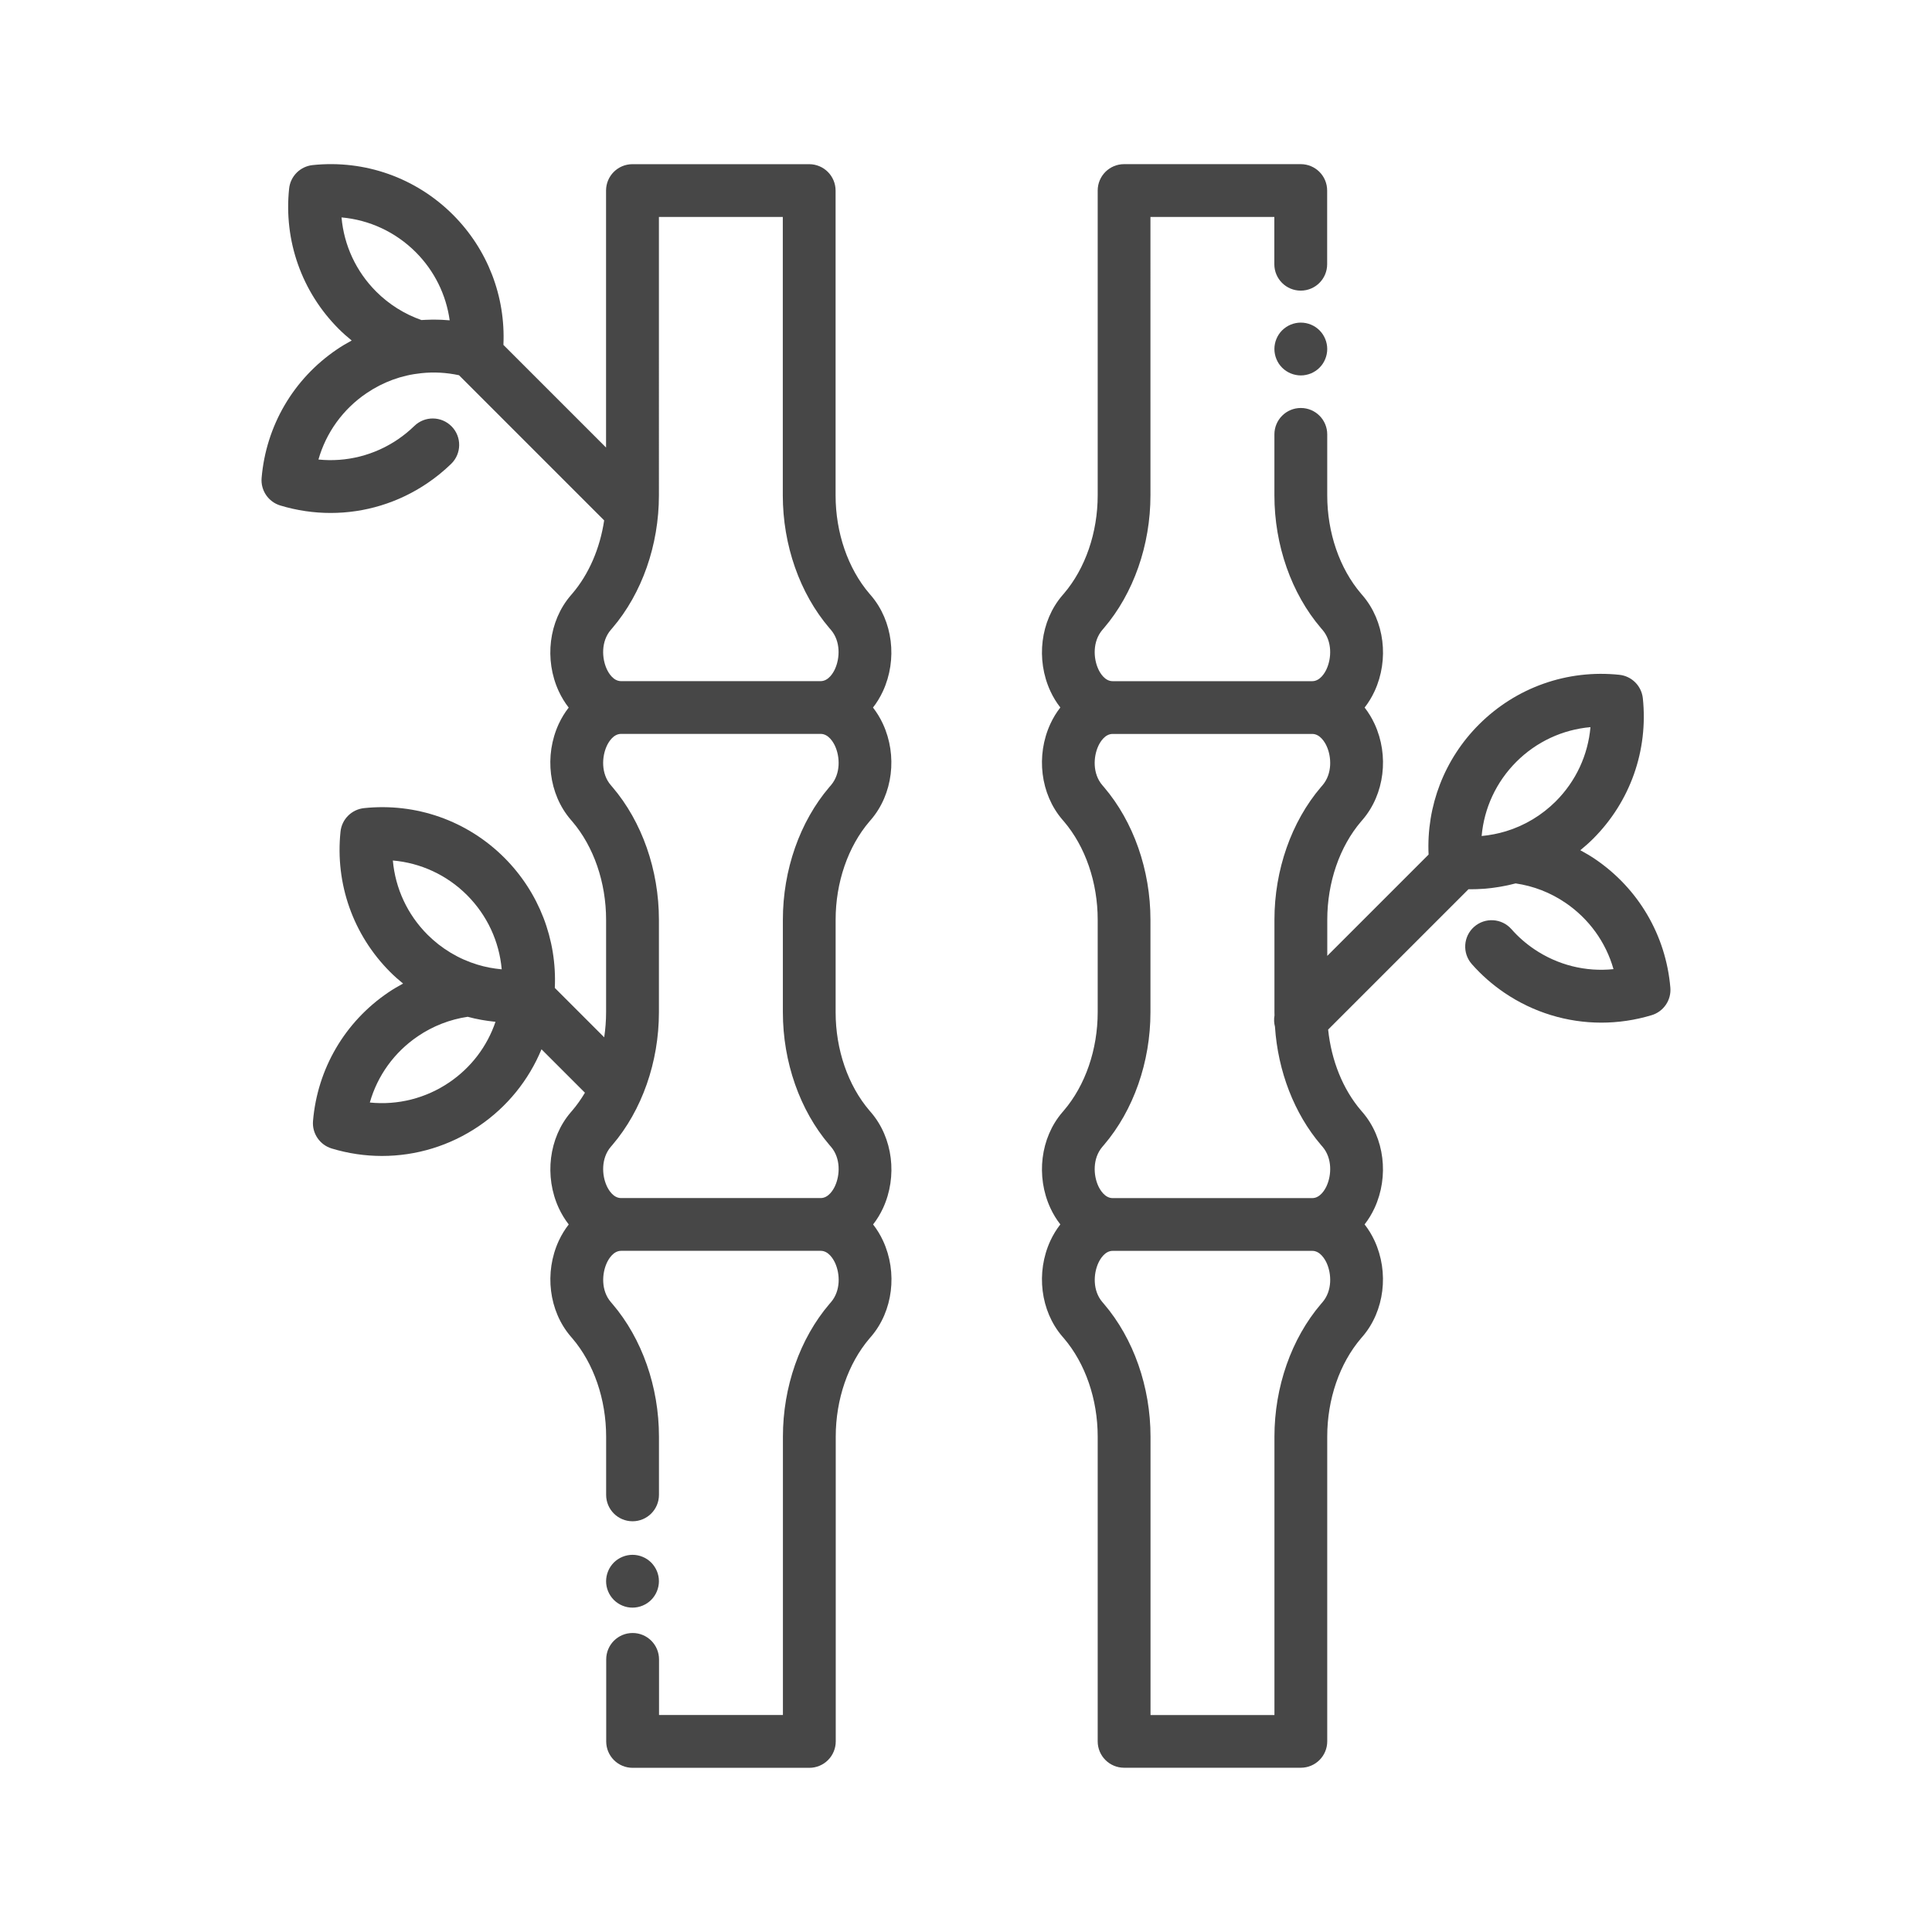
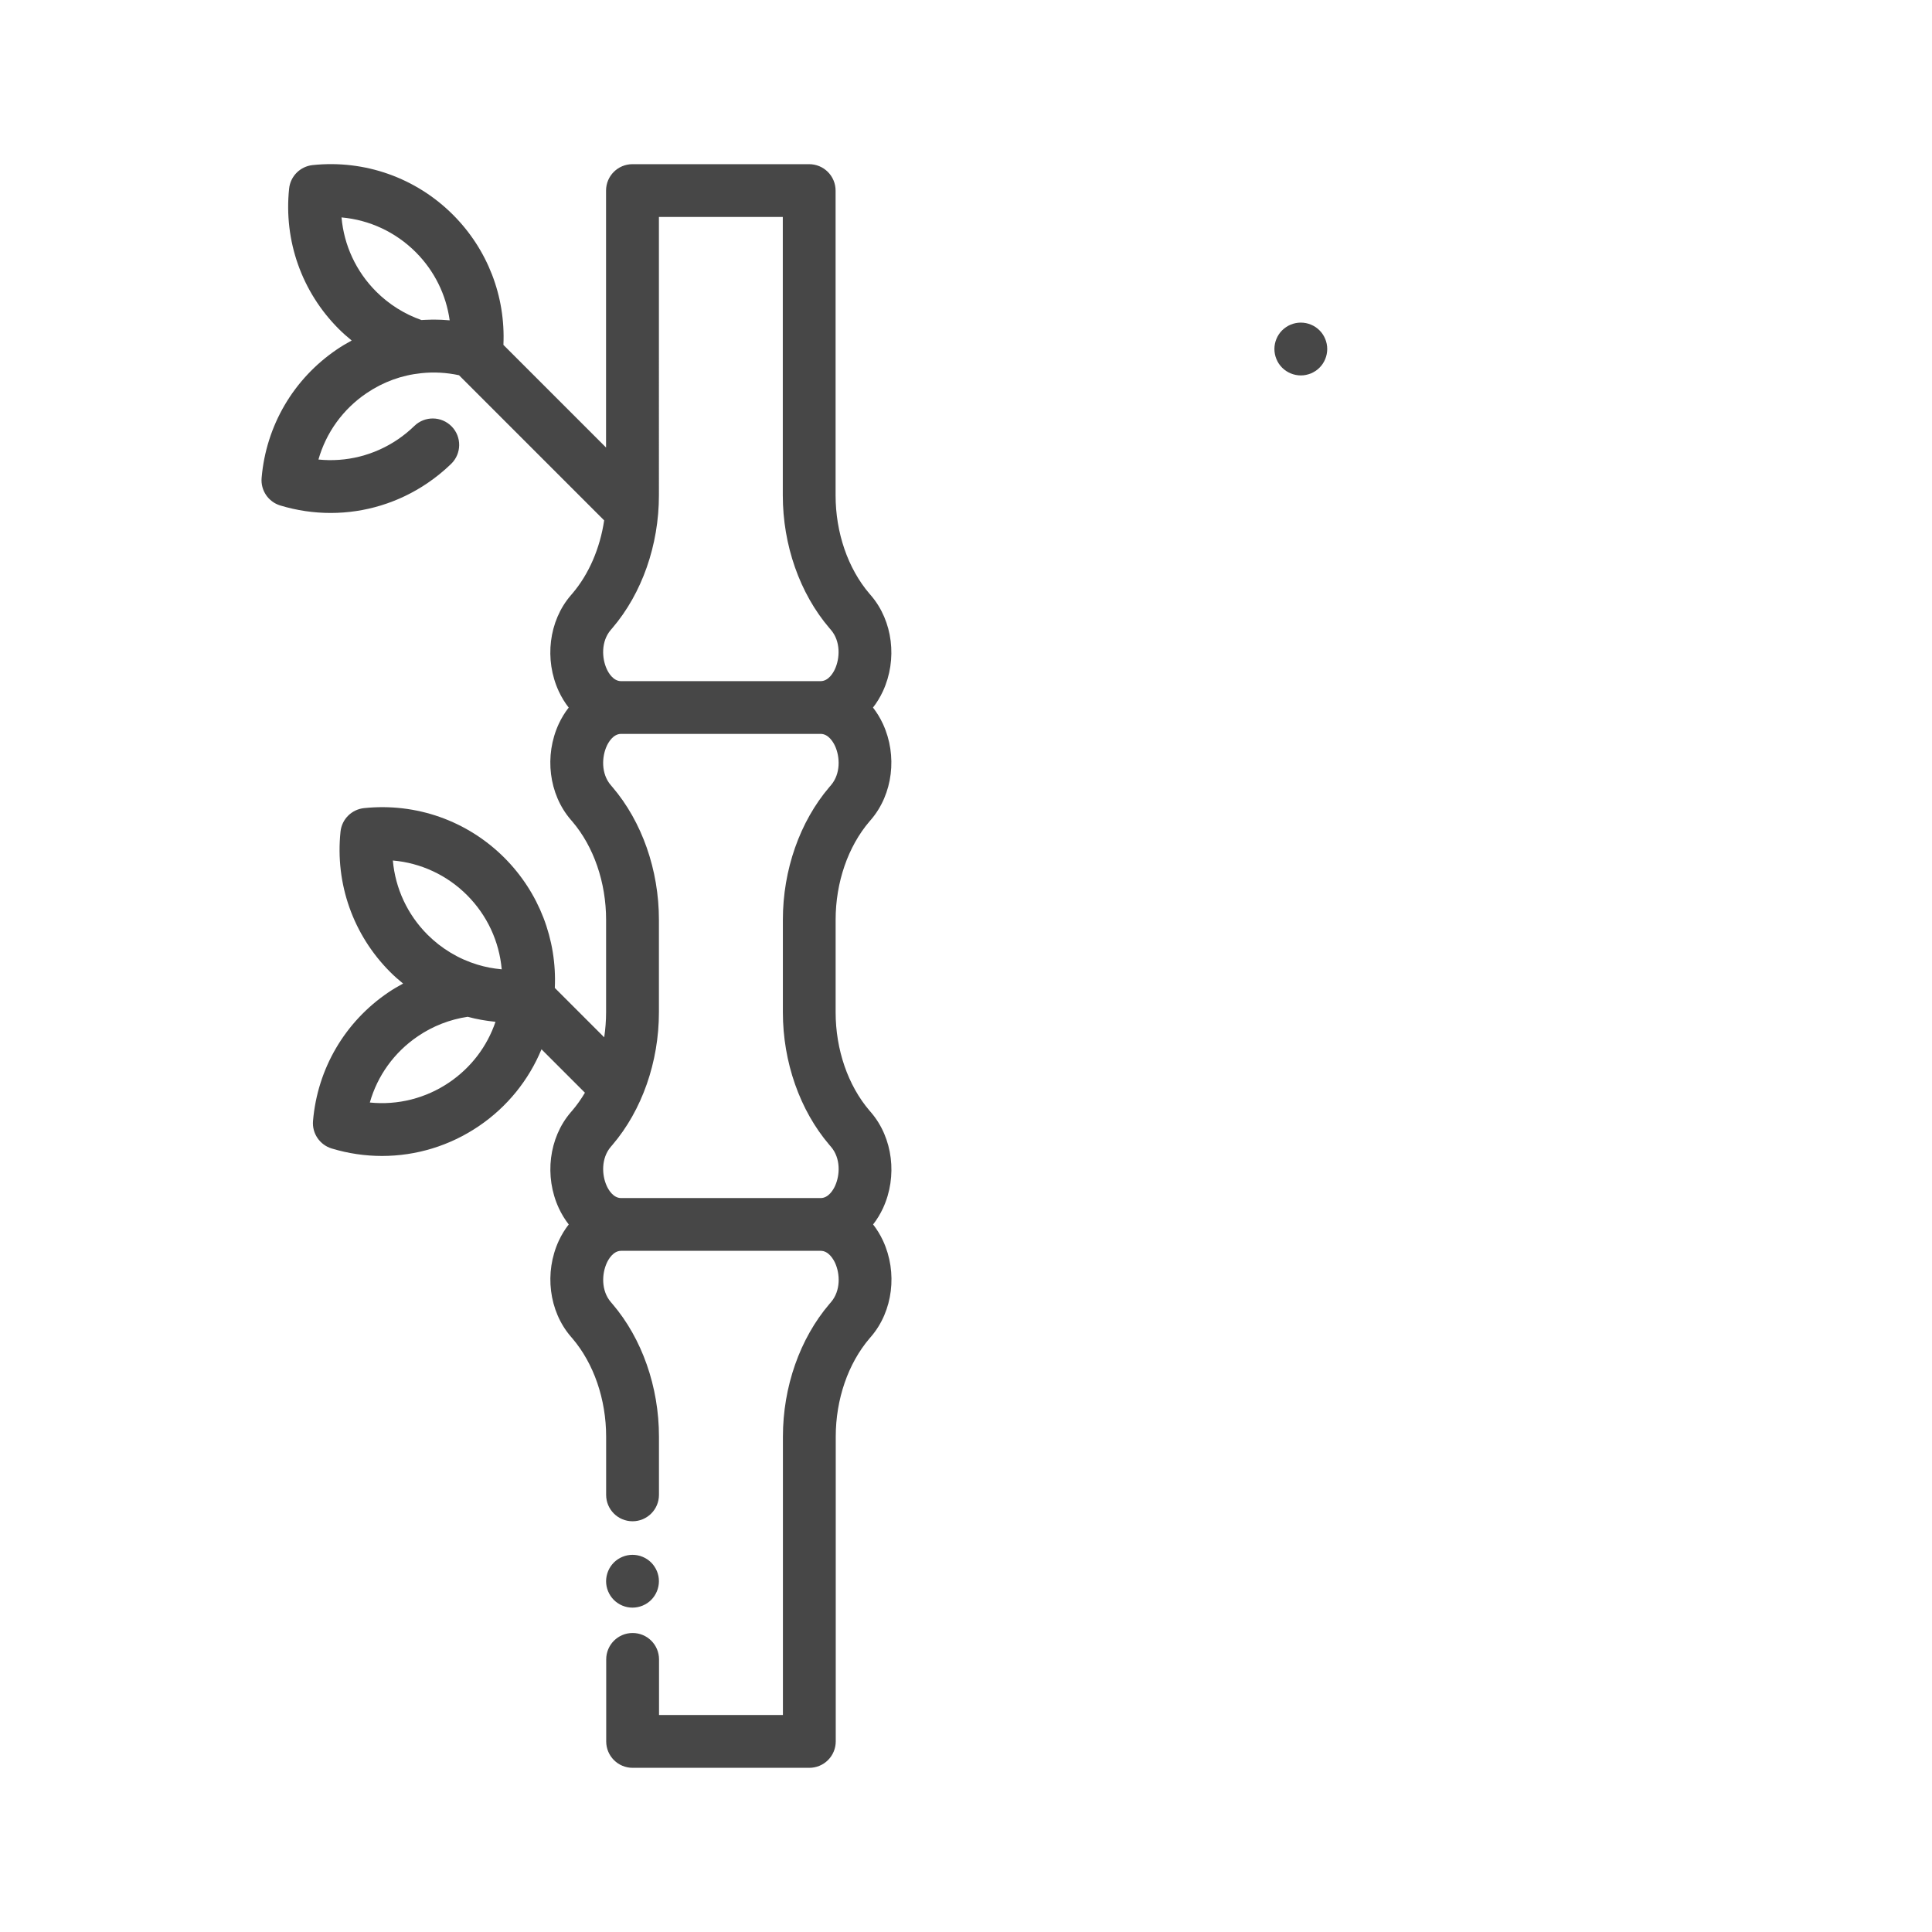
<svg xmlns="http://www.w3.org/2000/svg" width="800px" height="800px" viewBox="0 0 512 512" version="1.1" xml:space="preserve">
  <style type="text/css">
	.st0{display:none;}
	.st1{fill:#474747;}
</style>
  <g class="st0" id="Layer_1" />
  <g id="Layer_2">
    <g>
      <path class="st1" d="M348.62,86.67c-0.38-0.25-0.79-0.47-1.21-0.64c-0.42-0.18-0.87-0.31-1.31-0.4c-0.91-0.18-1.83-0.18-2.74,0    c-0.44,0.09-0.88,0.22-1.31,0.4c-0.42,0.17-0.83,0.39-1.2,0.64c-0.39,0.26-0.75,0.55-1.07,0.87c-1.3,1.3-2.05,3.11-2.05,4.95    c0,0.46,0.05,0.92,0.14,1.37c0.09,0.45,0.22,0.89,0.4,1.31c0.17,0.42,0.39,0.83,0.64,1.21c0.26,0.38,0.55,0.74,0.87,1.06    c1.3,1.3,3.11,2.05,4.95,2.05c0.46,0,0.92-0.04,1.37-0.14c0.44-0.09,0.89-0.22,1.31-0.39c0.42-0.18,0.83-0.4,1.21-0.65    c0.38-0.25,0.74-0.55,1.06-0.87c0.32-0.32,0.62-0.68,0.87-1.06s0.47-0.79,0.64-1.21c0.18-0.42,0.31-0.86,0.4-1.31    s0.14-0.91,0.14-1.37c0-1.84-0.75-3.65-2.05-4.95C349.36,87.22,349,86.93,348.62,86.67z" />
      <path class="st1" d="M163.74,424.86c0.38,0.26,0.78,0.47,1.21,0.65c0.42,0.17,0.86,0.31,1.31,0.4c0.45,0.09,0.91,0.13,1.36,0.13    c1.84,0,3.65-0.74,4.95-2.05c1.3-1.3,2.05-3.1,2.05-4.95c0-0.45-0.04-0.91-0.13-1.36c-0.09-0.45-0.23-0.89-0.4-1.31    c-0.18-0.43-0.4-0.83-0.65-1.21c-0.25-0.39-0.55-0.74-0.87-1.07c-0.32-0.32-0.68-0.61-1.06-0.87c-0.38-0.25-0.79-0.47-1.21-0.64    c-0.42-0.18-0.86-0.31-1.31-0.4c-0.9-0.18-1.83-0.18-2.73,0c-0.45,0.09-0.89,0.22-1.31,0.4c-0.43,0.17-0.83,0.39-1.21,0.64    c-0.39,0.26-0.74,0.55-1.07,0.87c-0.32,0.33-0.61,0.68-0.87,1.07c-0.25,0.38-0.47,0.78-0.64,1.21c-0.18,0.42-0.31,0.86-0.4,1.31    c-0.09,0.45-0.14,0.91-0.14,1.36c0,1.85,0.75,3.65,2.05,4.95C163,424.32,163.35,424.61,163.74,424.86z" />
      <path class="st1" d="M230.86,294.83l-0.44-0.51c-5.7-6.67-8.97-16.17-8.97-26.06v-24.51c0-9.89,3.27-19.39,8.96-26.05l0.44-0.51    c5.76-6.74,7.02-16.93,3.14-25.34c-0.74-1.6-1.63-3.04-2.64-4.34c1.01-1.29,1.9-2.74,2.64-4.34c3.88-8.42,2.62-18.6-3.15-25.34    l-0.43-0.5c-5.7-6.67-8.97-16.17-8.97-26.06l0-80.76c0-1.86-0.74-3.64-2.05-4.95c-1.31-1.31-3.09-2.05-4.95-2.05h-46.83    c-3.87,0-7,3.13-7,7v68.09l-27.2-27.2c0.59-12.87-4.19-25.31-13.37-34.49c-9.82-9.81-23.38-14.61-37.19-13.16    c-3.29,0.35-5.89,2.94-6.23,6.23c-1.45,13.83,3.35,27.39,13.16,37.2c1.08,1.08,2.23,2.09,3.42,3.06c-1.34,0.73-2.66,1.5-3.93,2.37    c-11.49,7.79-18.76,20.2-19.94,34.05c-0.28,3.3,1.78,6.34,4.95,7.3c4.39,1.33,8.89,1.98,13.35,1.98c9.05,0,17.97-2.69,25.66-7.91    c2.24-1.52,4.35-3.24,6.28-5.11c2.77-2.7,2.83-7.13,0.13-9.9c-2.7-2.77-7.13-2.83-9.9-0.13c-1.34,1.3-2.81,2.5-4.37,3.56    c-6.25,4.24-13.67,6.08-21.04,5.33c2.03-7.12,6.48-13.33,12.73-17.57c4.4-2.98,9.27-4.77,14.5-5.31    c3.36-0.36,6.72-0.17,10.02,0.54l38.47,38.47c-1.11,7.42-4.06,14.27-8.46,19.42l-0.44,0.51c-5.76,6.74-7.02,16.93-3.14,25.34    c0.74,1.6,1.63,3.04,2.64,4.34c-1.01,1.29-1.9,2.74-2.64,4.33c-3.88,8.42-2.62,18.6,3.15,25.34l0.43,0.5    c5.7,6.67,8.97,16.17,8.97,26.06v24.51c0,2.24-0.18,4.46-0.5,6.64l-13.09-13.09c0.59-12.86-4.19-25.3-13.36-34.49    c-9.82-9.82-23.38-14.61-37.2-13.16c-3.29,0.35-5.89,2.94-6.23,6.23c-1.45,13.83,3.35,27.38,13.16,37.2    c1.08,1.08,2.23,2.1,3.42,3.06c-1.34,0.73-2.66,1.5-3.93,2.36c-11.5,7.8-18.77,20.21-19.94,34.06c-0.28,3.29,1.79,6.33,4.95,7.29    c4.39,1.33,8.88,1.98,13.34,1.98c9.05,0,17.97-2.69,25.66-7.91c7.52-5.1,13.22-12.19,16.6-20.36l11.51,11.51    c-1,1.69-2.12,3.28-3.36,4.73l-0.43,0.5c-5.76,6.74-7.02,16.93-3.14,25.34c0.74,1.6,1.63,3.04,2.64,4.34    c-1.01,1.29-1.9,2.74-2.64,4.33c-3.88,8.42-2.62,18.6,3.15,25.34l0.43,0.5c5.7,6.67,8.97,16.17,8.97,26.06v15.43    c0,3.87,3.13,7,7,7s7-3.13,7-7v-15.43c0-13.18-4.49-25.99-12.33-35.16l-0.42-0.49c-2.62-3.06-2.39-7.53-1.07-10.39    c0.44-0.96,1.7-3.2,3.8-3.2h52.88c2.1,0,3.36,2.23,3.81,3.2c1.32,2.86,1.54,7.33-1.07,10.39l-0.43,0.5    c-7.83,9.17-12.32,21.98-12.32,35.16l0,73.76h-32.83v-14.73c0-3.87-3.13-7-7-7s-7,3.13-7,7v21.73c0,3.87,3.13,7,7,7h46.83    c1.86,0,3.64-0.74,4.95-2.05c1.31-1.31,2.05-3.09,2.05-4.95l0-80.76c0-9.89,3.27-19.39,8.97-26.06l0.43-0.5    c5.76-6.74,7.02-16.93,3.14-25.34c-0.74-1.6-1.63-3.04-2.64-4.34c1.01-1.29,1.9-2.74,2.64-4.34    C237.88,311.75,236.62,301.57,230.86,294.83z M123.77,237.22c5.34,5.35,8.54,12.29,9.19,19.66c-0.03,0-0.06,0-0.1-0.01    c-0.29-0.03-0.57-0.06-0.85-0.1c-0.25-0.03-0.5-0.05-0.75-0.09c-0.29-0.04-0.58-0.1-0.86-0.14c-0.24-0.04-0.48-0.08-0.73-0.12    c-0.32-0.06-0.63-0.14-0.95-0.21c-0.21-0.05-0.42-0.09-0.63-0.14c-0.49-0.12-0.97-0.26-1.45-0.4c-0.04-0.01-0.08-0.02-0.11-0.03    c-4.96-1.5-9.54-4.25-13.23-7.94c-5.34-5.34-8.54-12.29-9.19-19.66C111.48,228.68,118.43,231.88,123.77,237.22z M119.05,286.85    c-6.25,4.24-13.67,6.08-21.04,5.33c2.02-7.12,6.48-13.33,12.74-17.57c3.97-2.7,8.51-4.46,13.2-5.15c0.02,0.01,0.05,0.01,0.07,0.02    c0.58,0.15,1.16,0.3,1.74,0.43c0.07,0.02,0.14,0.03,0.21,0.04c0.51,0.11,1.03,0.22,1.54,0.31c0.2,0.04,0.41,0.07,0.61,0.1    c0.38,0.06,0.76,0.13,1.15,0.18c0.23,0.03,0.47,0.06,0.7,0.09c0.36,0.05,0.71,0.09,1.07,0.13c0.09,0.01,0.18,0.02,0.27,0.03    C129.11,277.28,124.86,282.91,119.05,286.85z M110.16,66.81c4.96,4.96,8.07,11.3,9.01,18.08c-0.7-0.06-1.4-0.11-2.1-0.14    c-0.22-0.01-0.44-0.01-0.67-0.02c-0.47-0.01-0.93-0.03-1.4-0.03c-0.04,0-0.09,0-0.13,0c-0.17,0-0.34,0.01-0.51,0.01    c-0.52,0.01-1.04,0.02-1.56,0.05c-0.21,0.01-0.43,0.02-0.64,0.03c-0.15,0.01-0.31,0.01-0.46,0.03c-4.49-1.57-8.62-4.16-12-7.54    c-5.34-5.34-8.54-12.28-9.19-19.66C97.88,58.27,104.81,61.47,110.16,66.81z M161.87,166.92l0.43-0.5    c7.83-9.17,12.32-21.98,12.32-35.16V57.5h32.83l0,73.76c0,13.18,4.49,25.99,12.32,35.16l0.43,0.5c2.62,3.06,2.39,7.53,1.07,10.39    c-0.44,0.96-1.7,3.2-3.81,3.2H164.6c-2.1,0-3.36-2.23-3.8-3.2C159.48,174.45,159.25,169.98,161.87,166.92z M164.6,317.5    c-2.1,0-3.36-2.23-3.8-3.2c-1.32-2.86-1.54-7.32,1.07-10.39l0.43-0.5c7.83-9.17,12.32-21.98,12.32-35.16v-24.51    c0-13.18-4.49-25.99-12.32-35.16l-0.43-0.5c-2.62-3.06-2.39-7.53-1.07-10.39c0.44-0.96,1.7-3.2,3.8-3.2h52.88    c2.1,0,3.36,2.23,3.81,3.2c1.32,2.86,1.54,7.33-1.07,10.39l-0.43,0.5c-7.83,9.17-12.32,21.98-12.32,35.16v24.51    c0,13.18,4.49,25.99,12.32,35.16c0,0,0,0,0,0l0.43,0.5c2.62,3.06,2.39,7.53,1.07,10.39c-0.44,0.96-1.7,3.2-3.81,3.2H164.6z" />
-       <path class="st1" d="M406.55,251.52c-2.23-1.51-4.25-3.29-6.01-5.29c-2.56-2.9-6.98-3.17-9.88-0.62c-2.9,2.56-3.17,6.98-0.62,9.88    c2.54,2.88,5.45,5.44,8.65,7.61c7.7,5.22,16.62,7.91,25.67,7.91c4.46,0,8.95-0.65,13.35-1.98c3.17-0.96,5.23-4,4.95-7.3    c-1.18-13.84-8.45-26.26-19.94-34.06c-1.27-0.86-2.58-1.63-3.92-2.35c1.18-0.97,2.33-1.98,3.41-3.06    c9.82-9.82,14.61-23.38,13.16-37.2c-0.35-3.29-2.94-5.89-6.23-6.23c-13.82-1.45-27.37,3.35-37.19,13.16    c-9.17,9.17-13.96,21.61-13.36,34.48l-26.85,26.85v-9.57c0-9.89,3.27-19.39,8.97-26.06l0.43-0.5c5.76-6.74,7.02-16.93,3.14-25.34    c-0.74-1.6-1.63-3.04-2.64-4.34c1.01-1.29,1.9-2.74,2.64-4.34c3.88-8.42,2.62-18.6-3.15-25.34l-0.43-0.5    c-5.7-6.67-8.97-16.17-8.97-26.06v-16.15c0-3.87-3.13-7-7-7s-7,3.13-7,7v16.15c0,13.18,4.49,25.99,12.32,35.16l0.43,0.5    c2.62,3.06,2.39,7.53,1.07,10.39c-0.44,0.96-1.7,3.2-3.81,3.2h-52.88c-2.1,0-3.36-2.23-3.8-3.2c-1.32-2.86-1.54-7.32,1.07-10.39    l0.43-0.5c7.83-9.17,12.32-21.98,12.32-35.16V57.5h32.83v12.52c0,3.87,3.13,7,7,7s7-3.13,7-7V50.5c0-3.87-3.13-7-7-7H297.9    c-3.87,0-7,3.13-7,7v80.76c0,9.89-3.27,19.39-8.97,26.06l-0.43,0.5c-5.76,6.74-7.02,16.93-3.14,25.34    c0.74,1.6,1.63,3.04,2.64,4.33c-1.01,1.29-1.9,2.74-2.64,4.34c-3.88,8.42-2.62,18.6,3.14,25.34l0.43,0.5    c5.7,6.67,8.97,16.17,8.97,26.06v24.51c0,9.89-3.27,19.39-8.97,26.06l-0.43,0.5c-5.76,6.74-7.02,16.93-3.14,25.34    c0.74,1.6,1.63,3.04,2.64,4.34c-1.01,1.29-1.9,2.74-2.64,4.33c-3.88,8.42-2.62,18.6,3.14,25.34l0.43,0.5    c5.7,6.67,8.97,16.17,8.97,26.06v80.76c0,3.87,3.13,7,7,7h46.83c3.87,0,7-3.13,7-7v-80.76c0-9.89,3.27-19.39,8.97-26.06l0.43-0.5    c5.76-6.74,7.02-16.93,3.14-25.34c-0.74-1.6-1.63-3.04-2.64-4.33c1.01-1.29,1.9-2.74,2.64-4.34c3.88-8.42,2.62-18.6-3.14-25.33    l-0.43-0.5c0,0,0-0.01-0.01-0.01c-4.81-5.62-7.87-13.26-8.72-21.45l37.2-37.2c0.13,0,0.26,0,0.39,0c0.09,0,0.18,0.01,0.28,0.01    c0.35,0,0.71-0.01,1.06-0.02c0.17,0,0.34,0,0.51-0.01c0.63-0.02,1.26-0.06,1.89-0.1c0.16-0.01,0.32-0.03,0.48-0.04    c0.48-0.04,0.95-0.09,1.43-0.15c0.22-0.03,0.44-0.06,0.67-0.09c0.43-0.06,0.85-0.12,1.28-0.19c0.22-0.04,0.44-0.07,0.66-0.11    c0.47-0.08,0.93-0.18,1.4-0.27c0.16-0.03,0.33-0.07,0.49-0.1c0.63-0.14,1.25-0.29,1.87-0.45c0.02-0.01,0.05-0.01,0.07-0.02    c4.74,0.69,9.18,2.41,13.21,5.14c6.25,4.25,10.71,10.46,12.73,17.58C420.23,257.6,412.8,255.76,406.55,251.52z M421.49,192.7    c-0.65,7.38-3.85,14.32-9.19,19.66c-3.69,3.69-8.27,6.44-13.23,7.94c-0.52,0.16-1.05,0.3-1.57,0.43c-0.15,0.04-0.3,0.07-0.45,0.1    c-0.38,0.09-0.75,0.18-1.13,0.25c-0.2,0.04-0.4,0.07-0.6,0.1c-0.33,0.06-0.66,0.12-0.99,0.17c-0.22,0.03-0.44,0.05-0.66,0.08    c-0.31,0.04-0.62,0.08-0.93,0.11c-0.03,0-0.06,0-0.09,0.01c0.65-7.38,3.85-14.31,9.19-19.66    C407.18,196.55,414.12,193.35,421.49,192.7z M350.49,345.08l-0.43,0.5c-7.83,9.17-12.32,21.98-12.32,35.16v73.76H304.9v-73.76    c0-13.18-4.49-25.99-12.32-35.16l-0.43-0.5c-2.62-3.06-2.39-7.53-1.07-10.39c0.44-0.96,1.7-3.2,3.8-3.2h52.88    c2.1,0,3.36,2.23,3.81,3.2C352.88,337.55,353.1,342.02,350.49,345.08z M351.56,314.31c-0.44,0.96-1.7,3.2-3.81,3.2h-52.88    c-2.1,0-3.36-2.23-3.81-3.2c-1.32-2.86-1.54-7.32,1.07-10.39l0.43-0.5c7.83-9.17,12.32-21.98,12.32-35.16v-24.51    c0-13.18-4.49-25.99-12.32-35.16l-0.43-0.5c-2.62-3.06-2.39-7.53-1.07-10.39c0.44-0.96,1.7-3.2,3.81-3.2h52.88    c2.1,0,3.36,2.23,3.81,3.2c1.32,2.86,1.54,7.33-1.07,10.39l-0.43,0.5c-7.83,9.17-12.32,21.98-12.32,35.16v24.51    c0,0.27,0.01,0.55,0.02,0.82c-0.18,1-0.14,2.03,0.12,3.01c0.78,11.8,5.11,23.04,12.18,31.32l0.44,0.51    C353.1,306.98,352.88,311.45,351.56,314.31z" />
    </g>
  </g>
</svg>